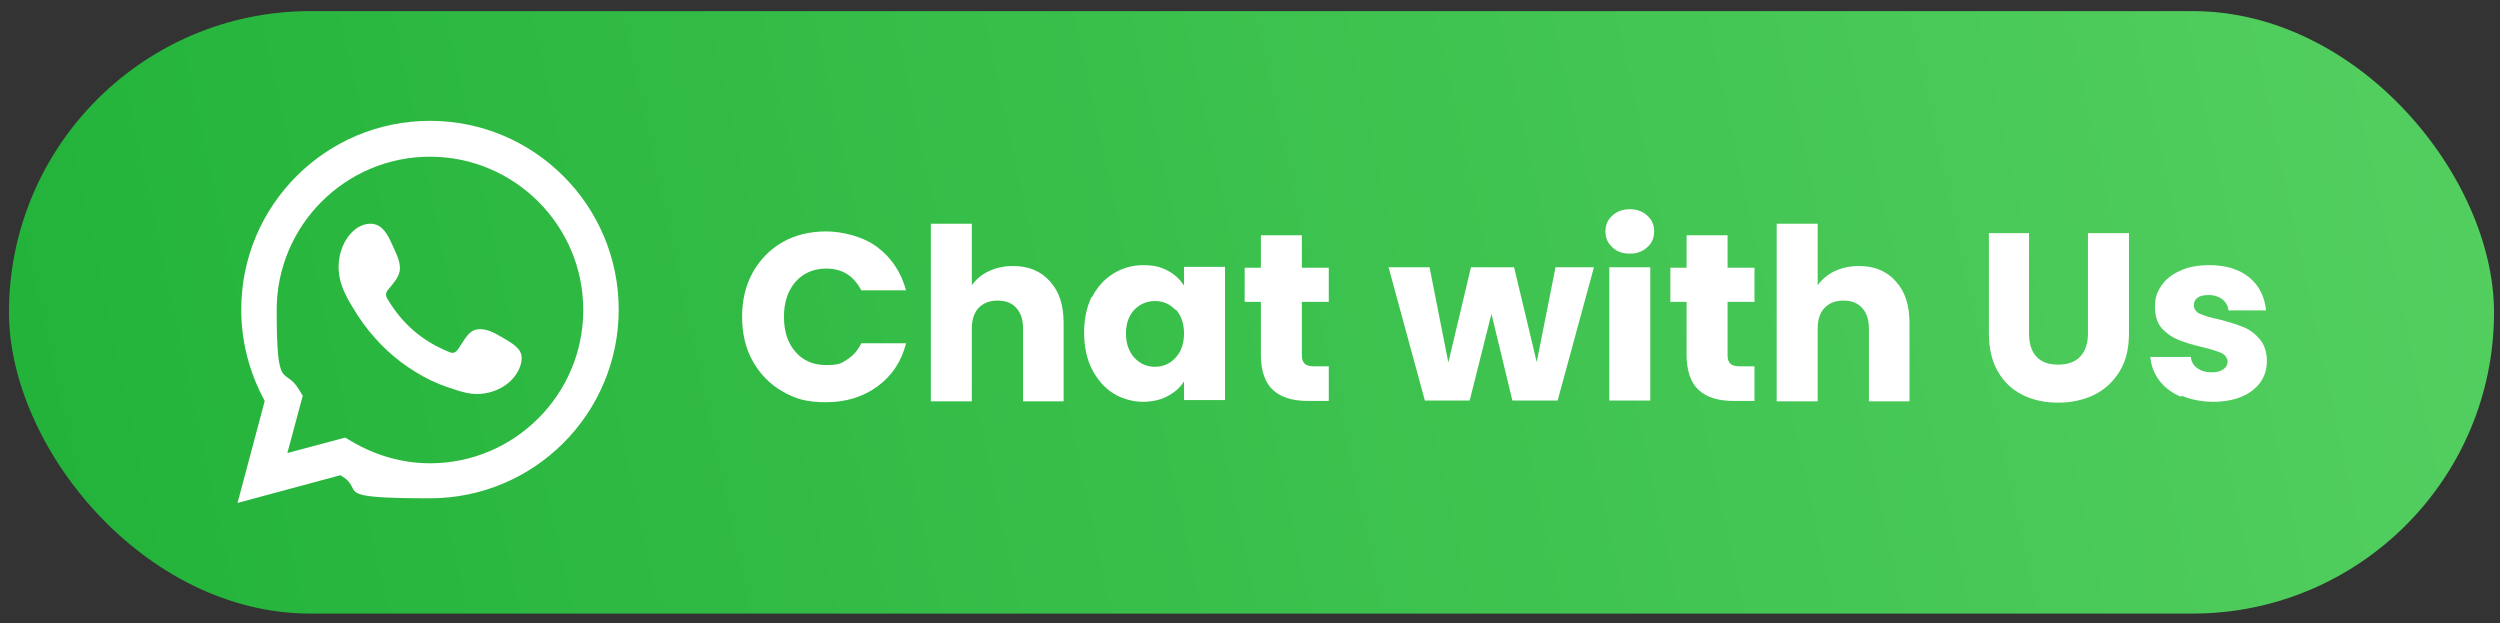
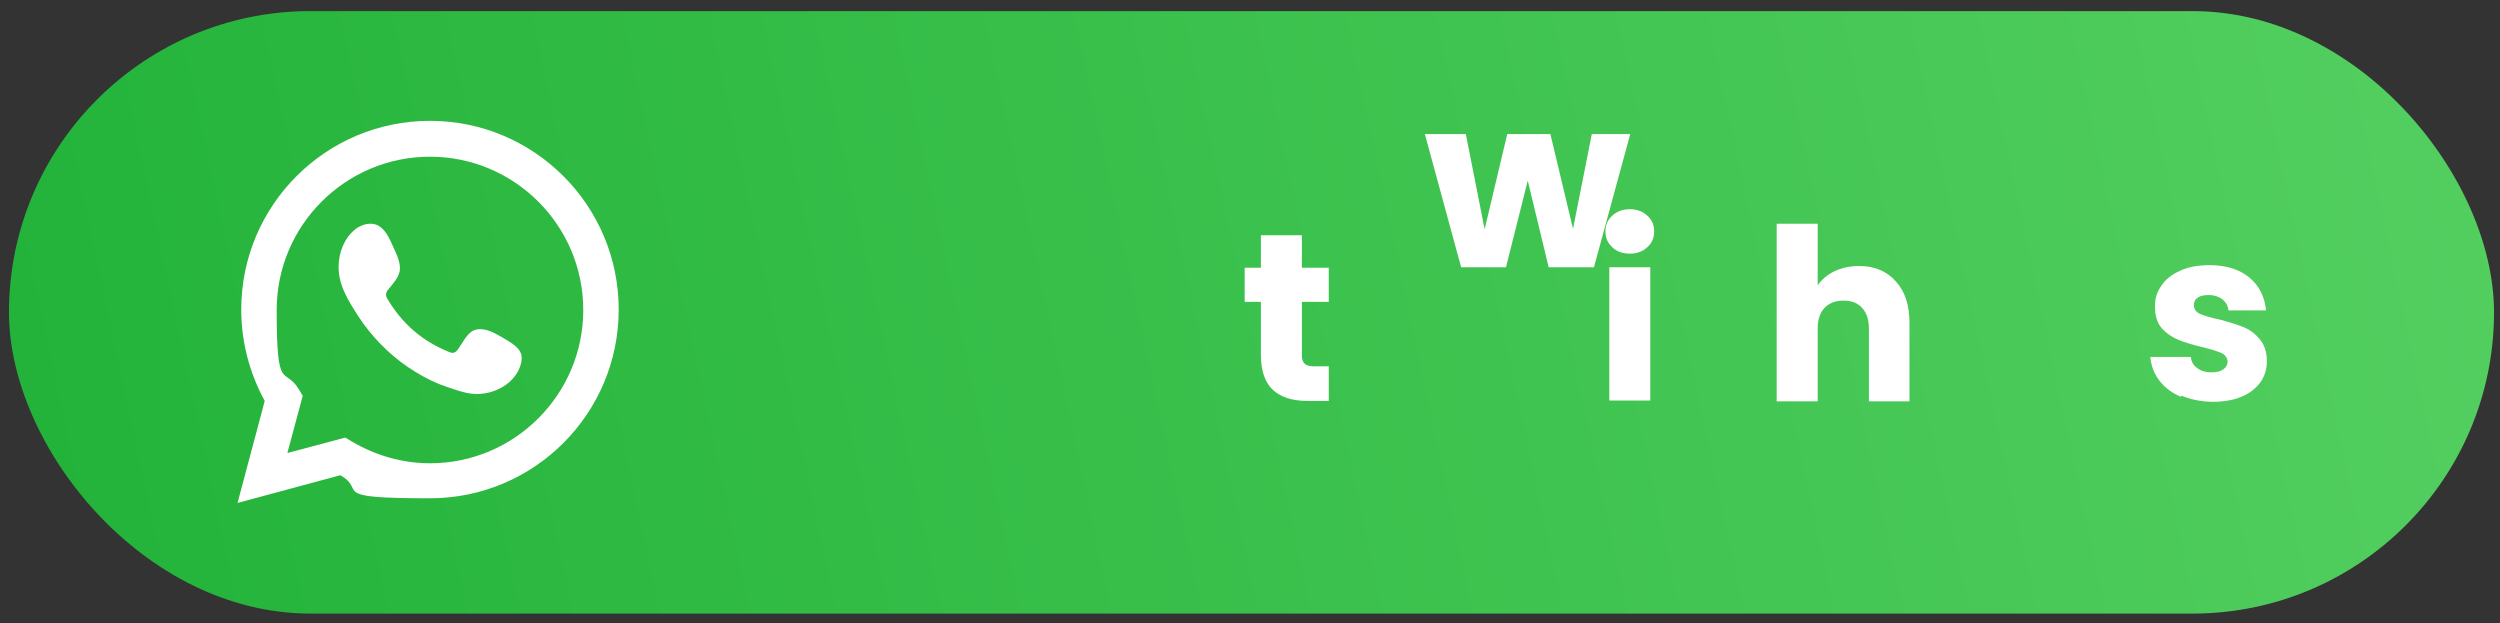
<svg xmlns="http://www.w3.org/2000/svg" id="Layer_1" viewBox="0 0 585.5 145.9">
  <rect x="0" y="0" width="585.5" height="145.9" fill="#333333" stroke="none" />
  <defs>
    <style>.cls-1{fill:url(#linear-gradient);}.cls-2,.cls-3{fill:#fff;}.cls-3{fill-rule:evenodd;}</style>
    <linearGradient id="linear-gradient" x1="14.6" y1="132.6" x2="581.5" y2="11.6" gradientUnits="userSpaceOnUse">
      <stop offset="0" stop-color="#23b33a" />
      <stop offset="1" stop-color="#53cf60" />
    </linearGradient>
  </defs>
  <rect class="cls-1" x="2.1" y="2.6" width="582" height="141.1" rx="70.6" ry="70.6" />
  <g>
    <g>
      <path class="cls-2" d="M55.6,117.9l6.4-24c-3.6-6.6-5.5-13.9-5.5-21.4,0-24.4,19.8-44.2,44.2-44.2s44.2,19.8,44.2,44.2-19.8,44.2-44.2,44.2-14.6-1.8-21-5.4l-24.1,6.5Zm25.3-15.4l1.5,.9c5.6,3.3,11.9,5.1,18.3,5.1,19.8,0,35.9-16.1,35.9-35.9s-16.1-35.9-35.9-35.9-35.9,16.1-35.9,35.9,1.8,13,5.2,18.6l.9,1.5-3.6,13.4,13.5-3.6Z" />
      <path class="cls-3" d="M117.2,78.8c-1.8-1.1-4.2-2.3-6.3-1.4-1.6,.7-2.7,3.2-3.8,4.6-.5,.7-1.2,.8-2,.4-6.2-2.5-10.9-6.6-14.3-12.3-.6-.9-.5-1.6,.2-2.4,1-1.2,2.3-2.6,2.6-4.2,.3-1.6-.5-3.5-1.2-5-.9-1.9-1.8-4.5-3.7-5.6-1.7-1-4-.4-5.5,.8-2.6,2.1-3.9,5.5-3.9,8.8,0,.9,.1,1.9,.3,2.8,.5,2.2,1.5,4.2,2.7,6.2,.9,1.5,1.8,2.9,2.8,4.3,3.3,4.5,7.4,8.4,12.2,11.3,2.4,1.5,4.9,2.7,7.6,3.6,3,1,5.6,2,8.8,1.4,3.4-.6,6.7-2.7,8-6,.4-1,.6-2,.4-3-.5-2.1-3.3-3.3-5-4.4Z" />
    </g>
    <g>
-       <path class="cls-2" d="M176.3,63.8c1.7-3,4-5.4,7-7.1,3-1.7,6.4-2.5,10.2-2.5s8.7,1.2,12,3.7,5.5,5.8,6.7,10.1h-10.5c-.8-1.6-1.9-2.9-3.3-3.8-1.4-.9-3.1-1.3-4.9-1.3-2.9,0-5.3,1-7.2,3.1-1.8,2.1-2.7,4.8-2.7,8.2s.9,6.2,2.7,8.2c1.8,2.1,4.2,3.1,7.2,3.1s3.5-.4,4.9-1.3c1.4-.9,2.5-2.1,3.3-3.8h10.5c-1.1,4.3-3.3,7.6-6.7,10.1-3.3,2.4-7.3,3.7-12,3.7s-7.2-.8-10.2-2.5c-3-1.7-5.3-4.1-7-7.1s-2.5-6.5-2.5-10.4,.8-7.3,2.5-10.4Z" />
-       <path class="cls-2" d="M245.9,65.9c2.2,2.4,3.2,5.6,3.2,9.8v18.3h-9.5v-17c0-2.1-.5-3.7-1.6-4.9-1.1-1.2-2.5-1.7-4.4-1.7s-3.3,.6-4.4,1.7c-1.1,1.2-1.6,2.8-1.6,4.9v17h-9.6V52.4h9.6v14.4c1-1.4,2.3-2.5,4-3.3,1.7-.8,3.6-1.2,5.7-1.2,3.6,0,6.5,1.2,8.6,3.6Z" />
-       <path class="cls-2" d="M255.7,69.7c1.2-2.4,2.9-4.3,5-5.6,2.1-1.3,4.4-2,7-2s4.1,.4,5.8,1.3,2.9,2.1,3.8,3.5v-4.4h9.6v31.2h-9.6v-4.4c-.9,1.5-2.2,2.6-3.9,3.5s-3.6,1.3-5.8,1.3-4.9-.7-6.9-2c-2.1-1.3-3.7-3.2-5-5.7-1.2-2.4-1.8-5.3-1.8-8.5s.6-6,1.8-8.5Zm19.6,2.9c-1.3-1.4-2.9-2.1-4.8-2.1s-3.5,.7-4.8,2c-1.3,1.4-2,3.2-2,5.6s.7,4.3,2,5.7,2.9,2.1,4.8,2.1,3.5-.7,4.8-2.1c1.3-1.4,2-3.3,2-5.7s-.7-4.3-2-5.7Z" />
      <path class="cls-2" d="M311.2,85.8v8.1h-4.9c-3.5,0-6.2-.8-8.1-2.5-1.9-1.7-2.9-4.5-2.9-8.3v-12.4h-3.8v-8h3.8v-7.6h9.6v7.6h6.3v8h-6.3v12.5c0,.9,.2,1.6,.7,2,.4,.4,1.2,.6,2.2,.6h3.4Z" />
-       <path class="cls-2" d="M373.3,62.6l-8.5,31.2h-10.6l-4.9-20.3-5.1,20.3h-10.5l-8.5-31.2h9.6l4.4,22.3,5.3-22.3h10.1l5.3,22.2,4.4-22.2h9Z" />
+       <path class="cls-2" d="M373.3,62.6h-10.6l-4.9-20.3-5.1,20.3h-10.5l-8.5-31.2h9.6l4.4,22.3,5.3-22.3h10.1l5.3,22.2,4.4-22.2h9Z" />
      <path class="cls-2" d="M377.6,57.9c-1.1-1-1.6-2.2-1.6-3.7s.5-2.7,1.6-3.7c1.1-1,2.4-1.5,4.1-1.5s3,.5,4.1,1.5c1.1,1,1.6,2.2,1.6,3.7s-.5,2.7-1.6,3.7c-1.1,1-2.4,1.5-4.1,1.5s-3.1-.5-4.1-1.5Zm8.9,4.7v31.2h-9.6v-31.2h9.6Z" />
-       <path class="cls-2" d="M410.9,85.8v8.1h-4.9c-3.5,0-6.2-.8-8.1-2.5-1.9-1.7-2.9-4.5-2.9-8.3v-12.4h-3.8v-8h3.8v-7.6h9.6v7.6h6.3v8h-6.3v12.5c0,.9,.2,1.6,.7,2,.4,.4,1.2,.6,2.2,.6h3.4Z" />
      <path class="cls-2" d="M444,65.9c2.2,2.4,3.2,5.6,3.2,9.8v18.3h-9.5v-17c0-2.1-.5-3.7-1.6-4.9-1.1-1.2-2.5-1.7-4.4-1.7s-3.3,.6-4.4,1.7c-1.1,1.2-1.6,2.8-1.6,4.9v17h-9.6V52.4h9.6v14.4c1-1.4,2.3-2.5,4-3.3,1.7-.8,3.6-1.2,5.7-1.2,3.6,0,6.5,1.2,8.6,3.6Z" />
-       <path class="cls-2" d="M475.2,54.6v23.5c0,2.4,.6,4.2,1.7,5.4,1.2,1.3,2.9,1.9,5.1,1.9s4-.6,5.2-1.9c1.2-1.3,1.8-3.1,1.8-5.4v-23.5h9.6v23.5c0,3.5-.7,6.5-2.2,8.9-1.5,2.4-3.5,4.3-6,5.5-2.5,1.2-5.3,1.8-8.4,1.8s-5.9-.6-8.3-1.8c-2.4-1.2-4.4-3-5.8-5.5-1.4-2.4-2.1-5.4-2.1-8.9v-23.5h9.6Z" />
      <path class="cls-2" d="M510.7,92.9c-2.1-.9-3.8-2.2-5-3.8-1.2-1.6-1.9-3.4-2.1-5.5h9.5c.1,1.1,.6,2,1.5,2.6,.9,.7,2,1,3.3,1s2.1-.2,2.8-.7c.7-.5,1-1.1,1-1.8s-.5-1.6-1.4-2c-.9-.4-2.4-.9-4.5-1.4-2.2-.5-4.1-1.1-5.6-1.7-1.5-.6-2.8-1.5-3.9-2.7-1.1-1.3-1.6-2.9-1.6-5.1s.5-3.4,1.5-4.9c1-1.5,2.4-2.6,4.4-3.5,1.9-.9,4.2-1.3,6.9-1.3,3.9,0,7,1,9.3,2.9,2.3,1.9,3.6,4.5,3.9,7.7h-8.8c-.1-1.1-.6-1.9-1.4-2.6-.8-.6-1.9-1-3.2-1s-2,.2-2.6,.6c-.6,.4-.9,1-.9,1.8s.5,1.6,1.4,2c1,.4,2.4,.9,4.5,1.3,2.3,.6,4.2,1.2,5.7,1.8,1.5,.6,2.7,1.5,3.8,2.8,1.1,1.3,1.7,3,1.7,5.2,0,1.8-.5,3.5-1.5,4.9-1,1.4-2.5,2.6-4.4,3.4s-4.2,1.2-6.7,1.2-5.2-.5-7.3-1.4Z" />
    </g>
  </g>
</svg>